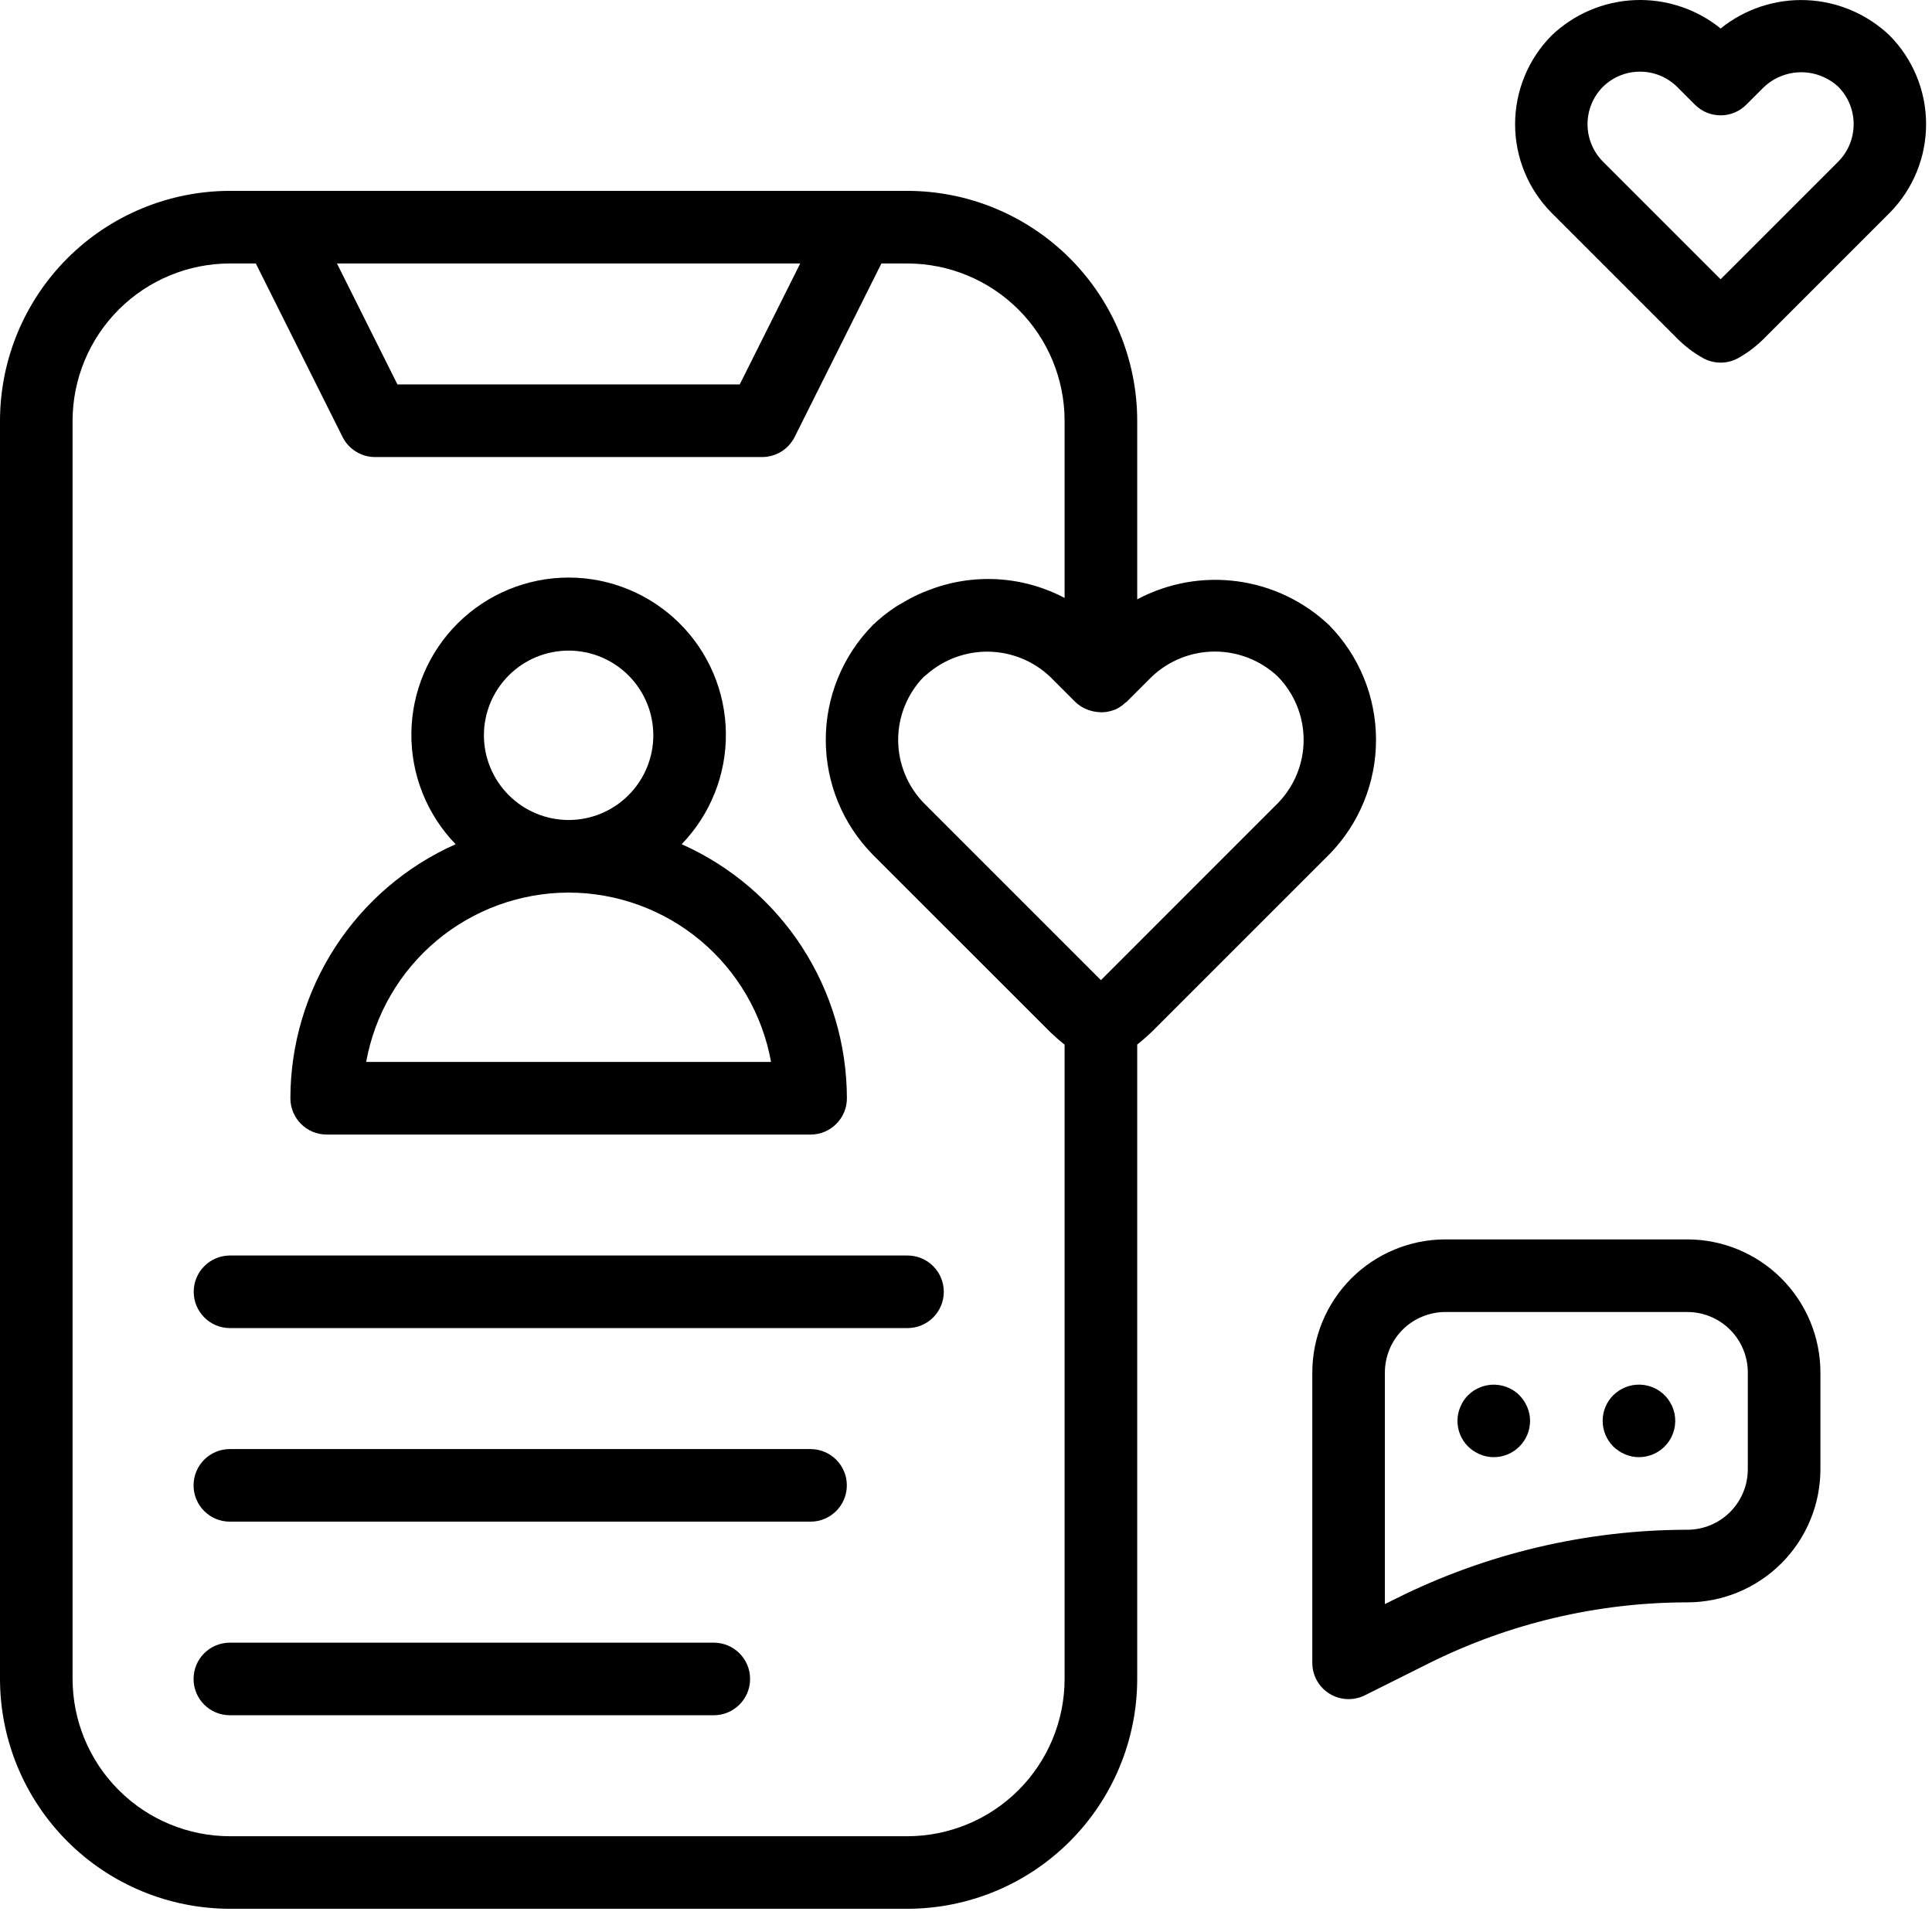
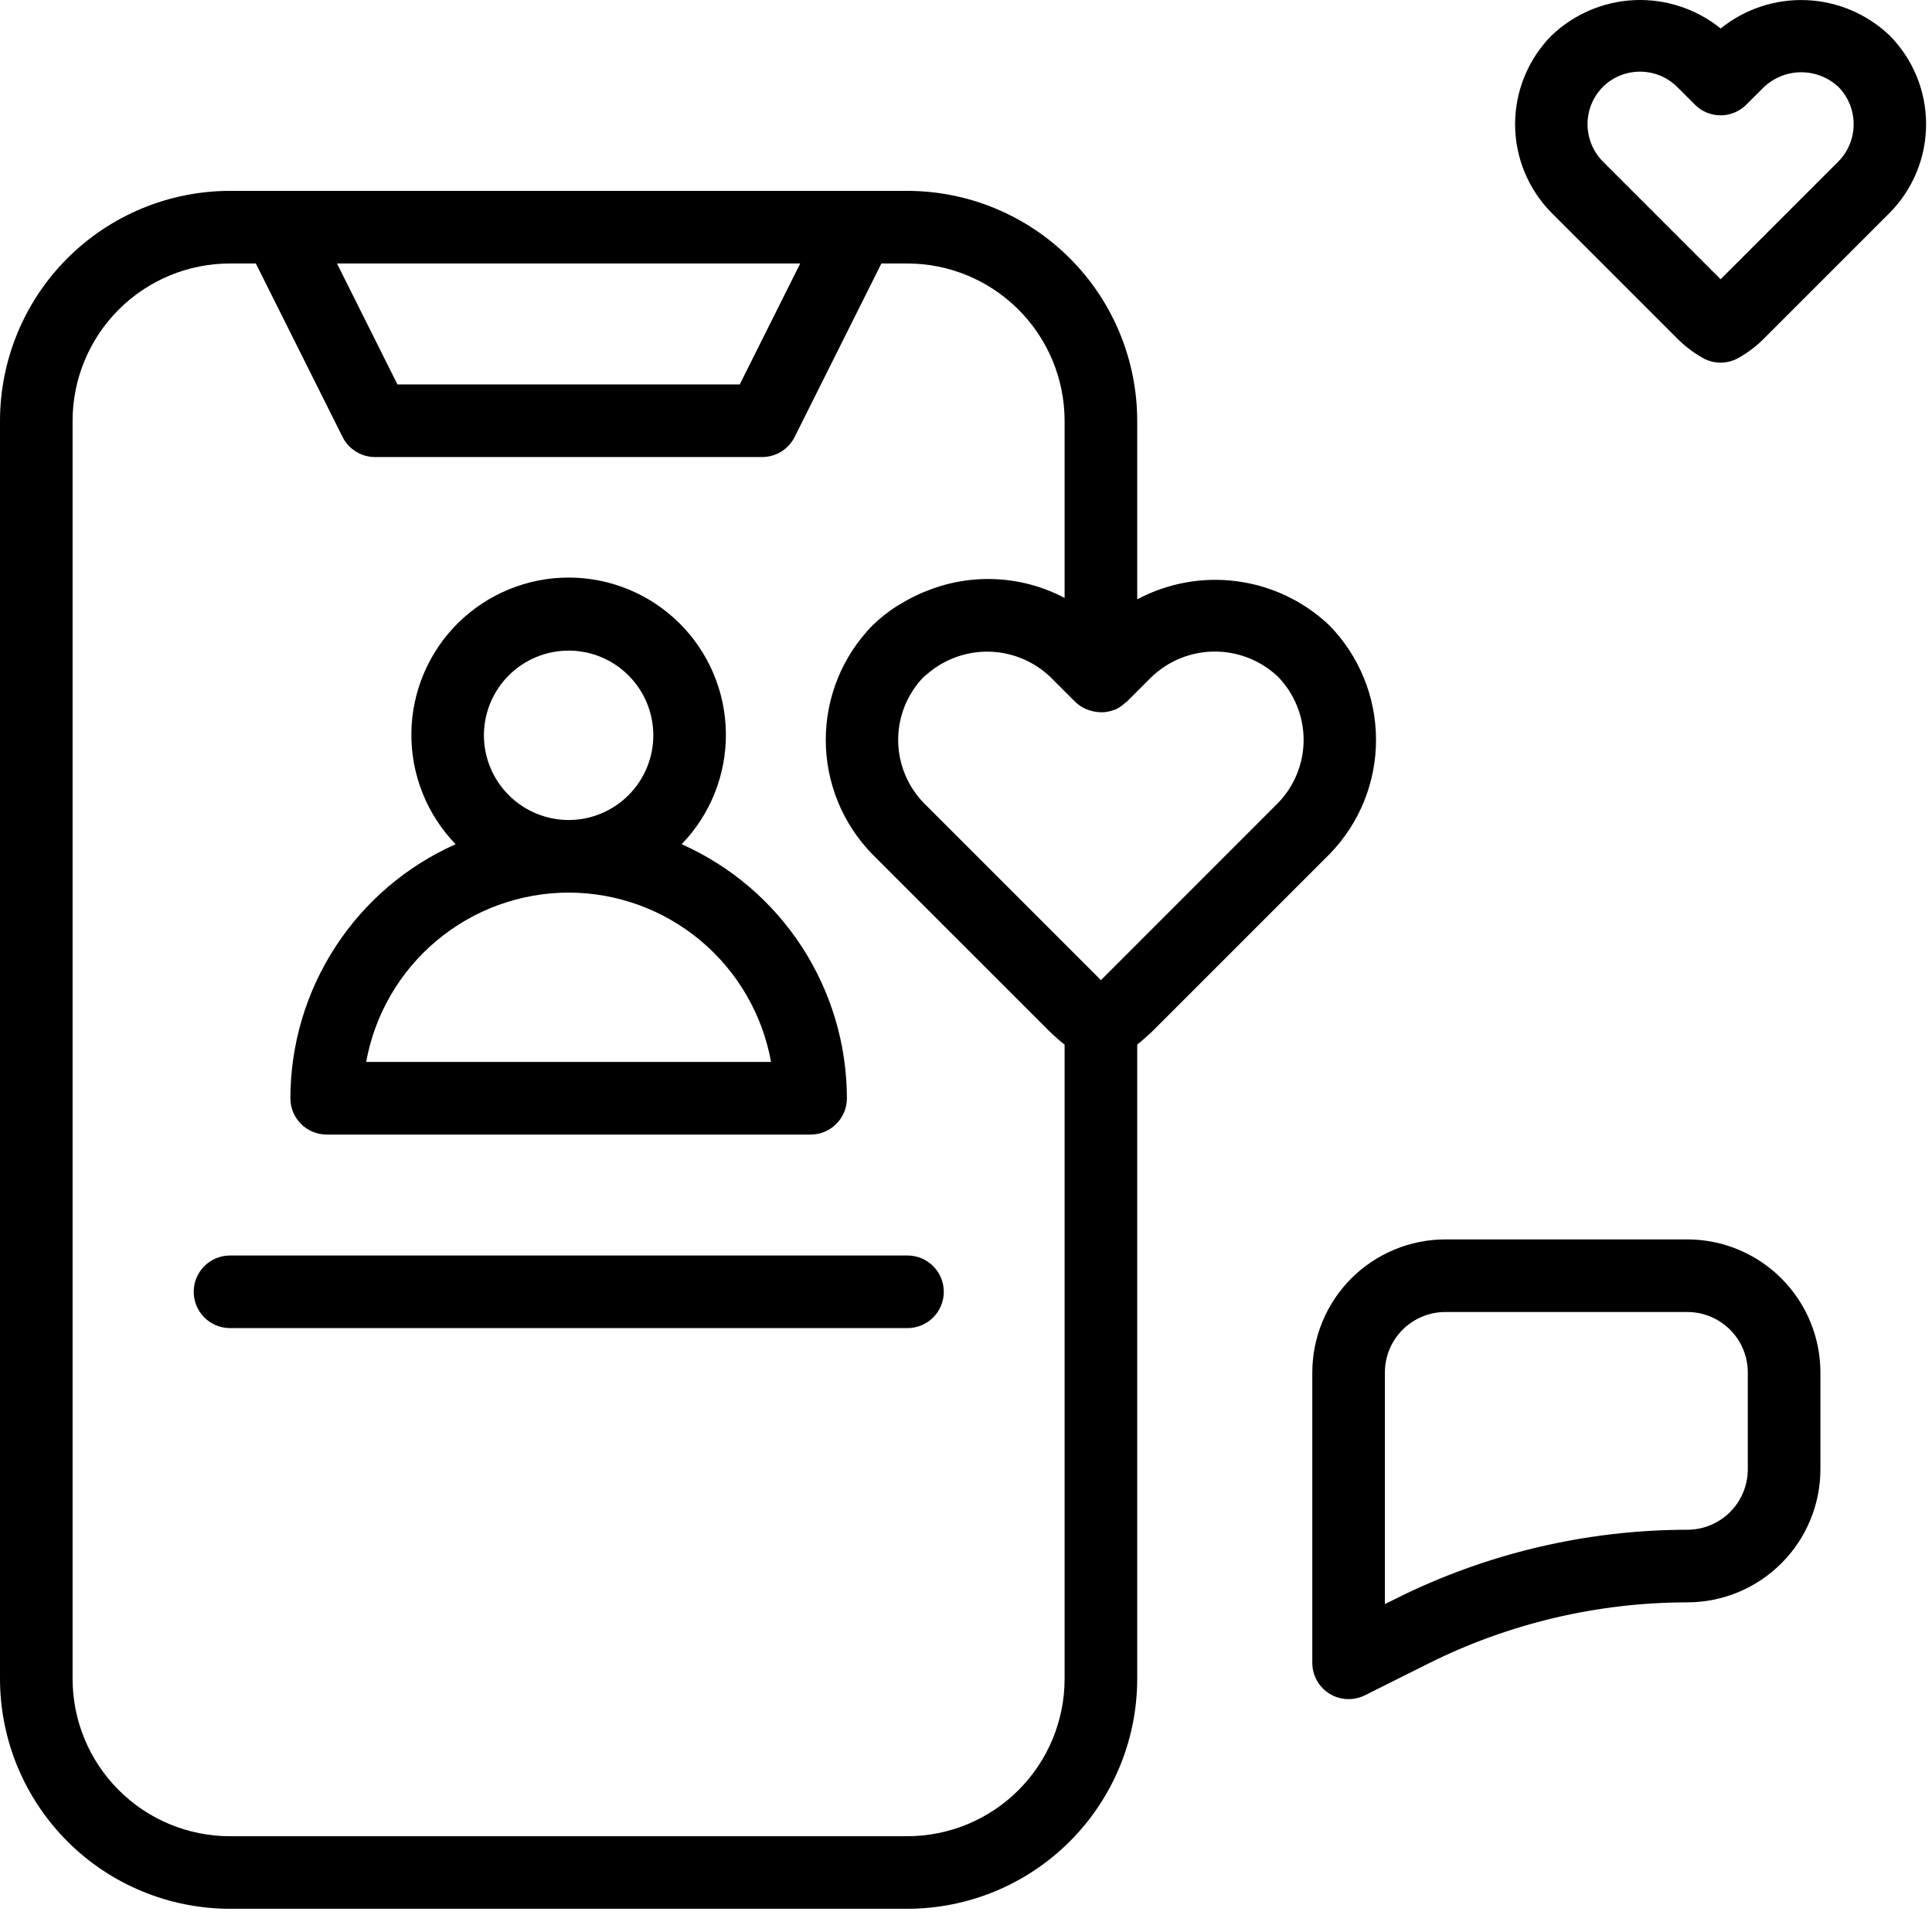
<svg xmlns="http://www.w3.org/2000/svg" width="53" height="53" viewBox="0 0 53 53" fill="none">
  <path d="M8.961 31.124H22.237C22.787 31.124 23.233 30.678 23.233 30.128C23.23 28.652 22.801 27.21 21.997 25.973C21.192 24.736 20.047 23.759 18.7 23.159C19.489 22.343 19.926 21.248 19.913 20.112C19.901 18.976 19.441 17.89 18.633 17.091C17.826 16.293 16.735 15.844 15.599 15.844C14.463 15.844 13.373 16.293 12.565 17.091C11.758 17.89 11.297 18.976 11.285 20.112C11.273 21.248 11.709 22.343 12.499 23.159C11.151 23.759 10.006 24.736 9.202 25.973C8.397 27.21 7.968 28.652 7.966 30.128C7.966 30.678 8.412 31.124 8.961 31.124H8.961ZM13.275 20.171V20.172C13.275 19.555 13.521 18.964 13.956 18.529C14.392 18.093 14.983 17.848 15.599 17.848C16.215 17.848 16.806 18.093 17.241 18.529C17.677 18.964 17.922 19.555 17.922 20.172C17.922 20.788 17.677 21.379 17.241 21.814C16.806 22.25 16.215 22.495 15.599 22.495C14.983 22.494 14.393 22.249 13.957 21.814C13.521 21.378 13.276 20.787 13.275 20.172L13.275 20.171ZM15.599 24.486L15.599 24.486C16.922 24.488 18.203 24.954 19.218 25.803C20.232 26.652 20.917 27.83 21.152 29.132H10.045C10.28 27.83 10.965 26.652 11.98 25.803C12.995 24.954 14.275 24.488 15.599 24.486L15.599 24.486Z" fill="black" />
  <path d="M24.892 34.442H6.306C5.758 34.444 5.314 34.889 5.314 35.437C5.314 35.986 5.758 36.431 6.306 36.433H24.892C25.157 36.434 25.41 36.33 25.598 36.143C25.786 35.956 25.891 35.702 25.891 35.437C25.891 35.173 25.786 34.919 25.598 34.732C25.41 34.545 25.157 34.441 24.892 34.442Z" fill="black" />
-   <path d="M22.236 39.752H6.305C5.755 39.752 5.31 40.198 5.31 40.748C5.31 41.297 5.755 41.743 6.305 41.743H22.236C22.785 41.743 23.231 41.297 23.231 40.748C23.231 40.198 22.785 39.752 22.236 39.752Z" fill="black" />
-   <path d="M19.581 45.063H6.305C5.755 45.063 5.31 45.508 5.31 46.058C5.31 46.608 5.755 47.054 6.305 47.054H19.581C20.131 47.054 20.577 46.608 20.577 46.058C20.577 45.508 20.131 45.063 19.581 45.063Z" fill="black" />
  <path d="M36.467 23.437L36.474 23.43C37.294 22.589 37.751 21.461 37.748 20.287C37.746 19.113 37.284 17.987 36.461 17.149C35.768 16.494 34.888 16.073 33.943 15.947C32.998 15.82 32.038 15.993 31.197 16.442V11.542C31.195 9.87 30.53 8.267 29.348 7.085C28.166 5.903 26.563 5.238 24.891 5.236H6.306C4.634 5.238 3.031 5.903 1.849 7.085C0.667 8.267 0.002 9.87 0 11.542V46.057C0.002 47.729 0.667 49.332 1.849 50.514C3.031 51.697 4.634 52.361 6.306 52.363H24.891C26.563 52.362 28.166 51.697 29.348 50.514C30.53 49.332 31.195 47.729 31.197 46.057V28.654C31.344 28.538 31.477 28.419 31.595 28.308L36.467 23.437ZM35.055 18.561C35.508 19.026 35.762 19.649 35.762 20.297C35.762 20.946 35.508 21.569 35.055 22.033L30.21 26.879L30.201 26.888L25.35 22.037V22.037C24.897 21.574 24.642 20.953 24.639 20.306C24.637 19.659 24.888 19.036 25.337 18.571C25.364 18.545 25.395 18.526 25.422 18.502C25.893 18.088 26.501 17.866 27.127 17.877C27.753 17.889 28.352 18.134 28.807 18.565L29.497 19.255C29.583 19.338 29.684 19.405 29.794 19.452C29.825 19.465 29.856 19.476 29.888 19.486C29.97 19.513 30.055 19.53 30.142 19.535C30.174 19.537 30.204 19.541 30.236 19.54C30.345 19.537 30.452 19.516 30.553 19.478L30.578 19.471L30.582 19.471C30.69 19.424 30.789 19.357 30.874 19.275C30.883 19.267 30.896 19.264 30.905 19.255L31.588 18.572C32.055 18.126 32.674 17.876 33.319 17.874C33.965 17.872 34.586 18.118 35.055 18.561L35.055 18.561ZM21.952 7.228L20.293 10.546H10.903L9.244 7.228H21.952ZM29.205 46.058C29.204 47.202 28.749 48.299 27.941 49.107C27.131 49.917 26.035 50.371 24.891 50.373H6.306C5.162 50.371 4.065 49.917 3.257 49.107C2.447 48.299 1.993 47.202 1.991 46.058V11.543C1.992 10.399 2.448 9.302 3.257 8.493C4.065 7.684 5.162 7.229 6.306 7.228H7.018L9.398 11.988H9.398C9.567 12.325 9.911 12.538 10.288 12.538H20.908C21.285 12.538 21.63 12.325 21.799 11.988L24.179 7.228H24.891C26.035 7.229 27.131 7.684 27.94 8.493C28.749 9.302 29.204 10.399 29.205 11.543V16.403C28.049 15.793 26.683 15.716 25.466 16.194C25.422 16.21 25.379 16.227 25.336 16.244H25.336C25.127 16.332 24.924 16.435 24.73 16.554C24.683 16.583 24.634 16.607 24.587 16.637H24.587C24.356 16.787 24.14 16.959 23.941 17.15L23.93 17.161H23.931C23.111 18 22.652 19.127 22.653 20.3C22.654 21.473 23.114 22.6 23.935 23.438L28.83 28.332C28.936 28.432 29.061 28.544 29.205 28.657L29.205 46.058Z" fill="black" />
  <path d="M46.01 9.285C46.22 9.496 46.457 9.677 46.716 9.822C47.018 9.99 47.385 9.99 47.686 9.822C47.945 9.677 48.183 9.496 48.393 9.285L51.846 5.832C52.484 5.183 52.84 4.309 52.838 3.399C52.836 2.489 52.476 1.617 51.835 0.971C51.217 0.383 50.407 0.039 49.554 0.004C48.702 -0.031 47.866 0.246 47.202 0.781C46.536 0.243 45.697 -0.033 44.842 0.003C43.986 0.04 43.174 0.388 42.557 0.981C41.92 1.629 41.563 2.501 41.563 3.409C41.564 4.318 41.922 5.189 42.56 5.835L46.01 9.285ZM43.961 2.393C44.526 1.826 45.442 1.823 46.011 2.386L46.498 2.873V2.873C46.887 3.261 47.516 3.261 47.904 2.873L48.386 2.392C48.662 2.131 49.027 1.984 49.407 1.982C49.787 1.981 50.153 2.124 50.431 2.382C50.99 2.95 50.991 3.861 50.432 4.43L47.201 7.661L43.971 4.431C43.414 3.867 43.41 2.962 43.961 2.393L43.961 2.393Z" fill="black" />
  <path d="M46.288 34H39.651C38.683 34.001 37.755 34.386 37.07 35.07C36.386 35.755 36.001 36.683 36 37.651V45.616C36 45.961 36.178 46.281 36.472 46.463C36.765 46.644 37.132 46.661 37.441 46.507L39.189 45.633C41.394 44.533 43.824 43.959 46.288 43.957C47.256 43.956 48.184 43.571 48.868 42.886C49.553 42.202 49.938 41.274 49.939 40.306V37.651C49.938 36.683 49.553 35.755 48.868 35.07C48.184 34.386 47.256 34.001 46.288 34L46.288 34ZM47.947 40.306V40.306C47.947 40.746 47.772 41.168 47.461 41.479C47.15 41.79 46.728 41.965 46.288 41.965C43.515 41.969 40.78 42.614 38.298 43.852L37.991 44.005V37.651H37.991C37.992 37.211 38.166 36.789 38.477 36.478C38.789 36.167 39.211 35.992 39.651 35.992H46.288C46.728 35.992 47.15 36.167 47.461 36.478C47.772 36.789 47.947 37.211 47.947 37.651L47.947 40.306Z" fill="black" />
-   <path d="M41.681 38.275C41.395 37.991 40.965 37.907 40.593 38.063C40.352 38.161 40.16 38.352 40.062 38.593C40.009 38.715 39.982 38.846 39.982 38.979C39.982 39.242 40.087 39.495 40.274 39.682C40.366 39.772 40.474 39.844 40.593 39.894C40.715 39.947 40.846 39.975 40.978 39.974C41.527 39.973 41.972 39.528 41.974 38.979C41.974 38.846 41.947 38.715 41.894 38.593C41.843 38.475 41.771 38.367 41.681 38.275L41.681 38.275Z" fill="black" />
-   <path d="M44.576 38.062C44.457 38.112 44.349 38.184 44.257 38.274C44.07 38.46 43.965 38.714 43.965 38.977C43.965 39.241 44.07 39.495 44.257 39.681C44.349 39.771 44.457 39.843 44.576 39.894C44.697 39.947 44.828 39.974 44.961 39.974C45.259 39.974 45.542 39.84 45.731 39.609C45.92 39.378 45.996 39.075 45.937 38.782C45.878 38.49 45.691 38.239 45.427 38.099C45.163 37.96 44.85 37.946 44.576 38.062L44.576 38.062Z" fill="black" />
</svg>